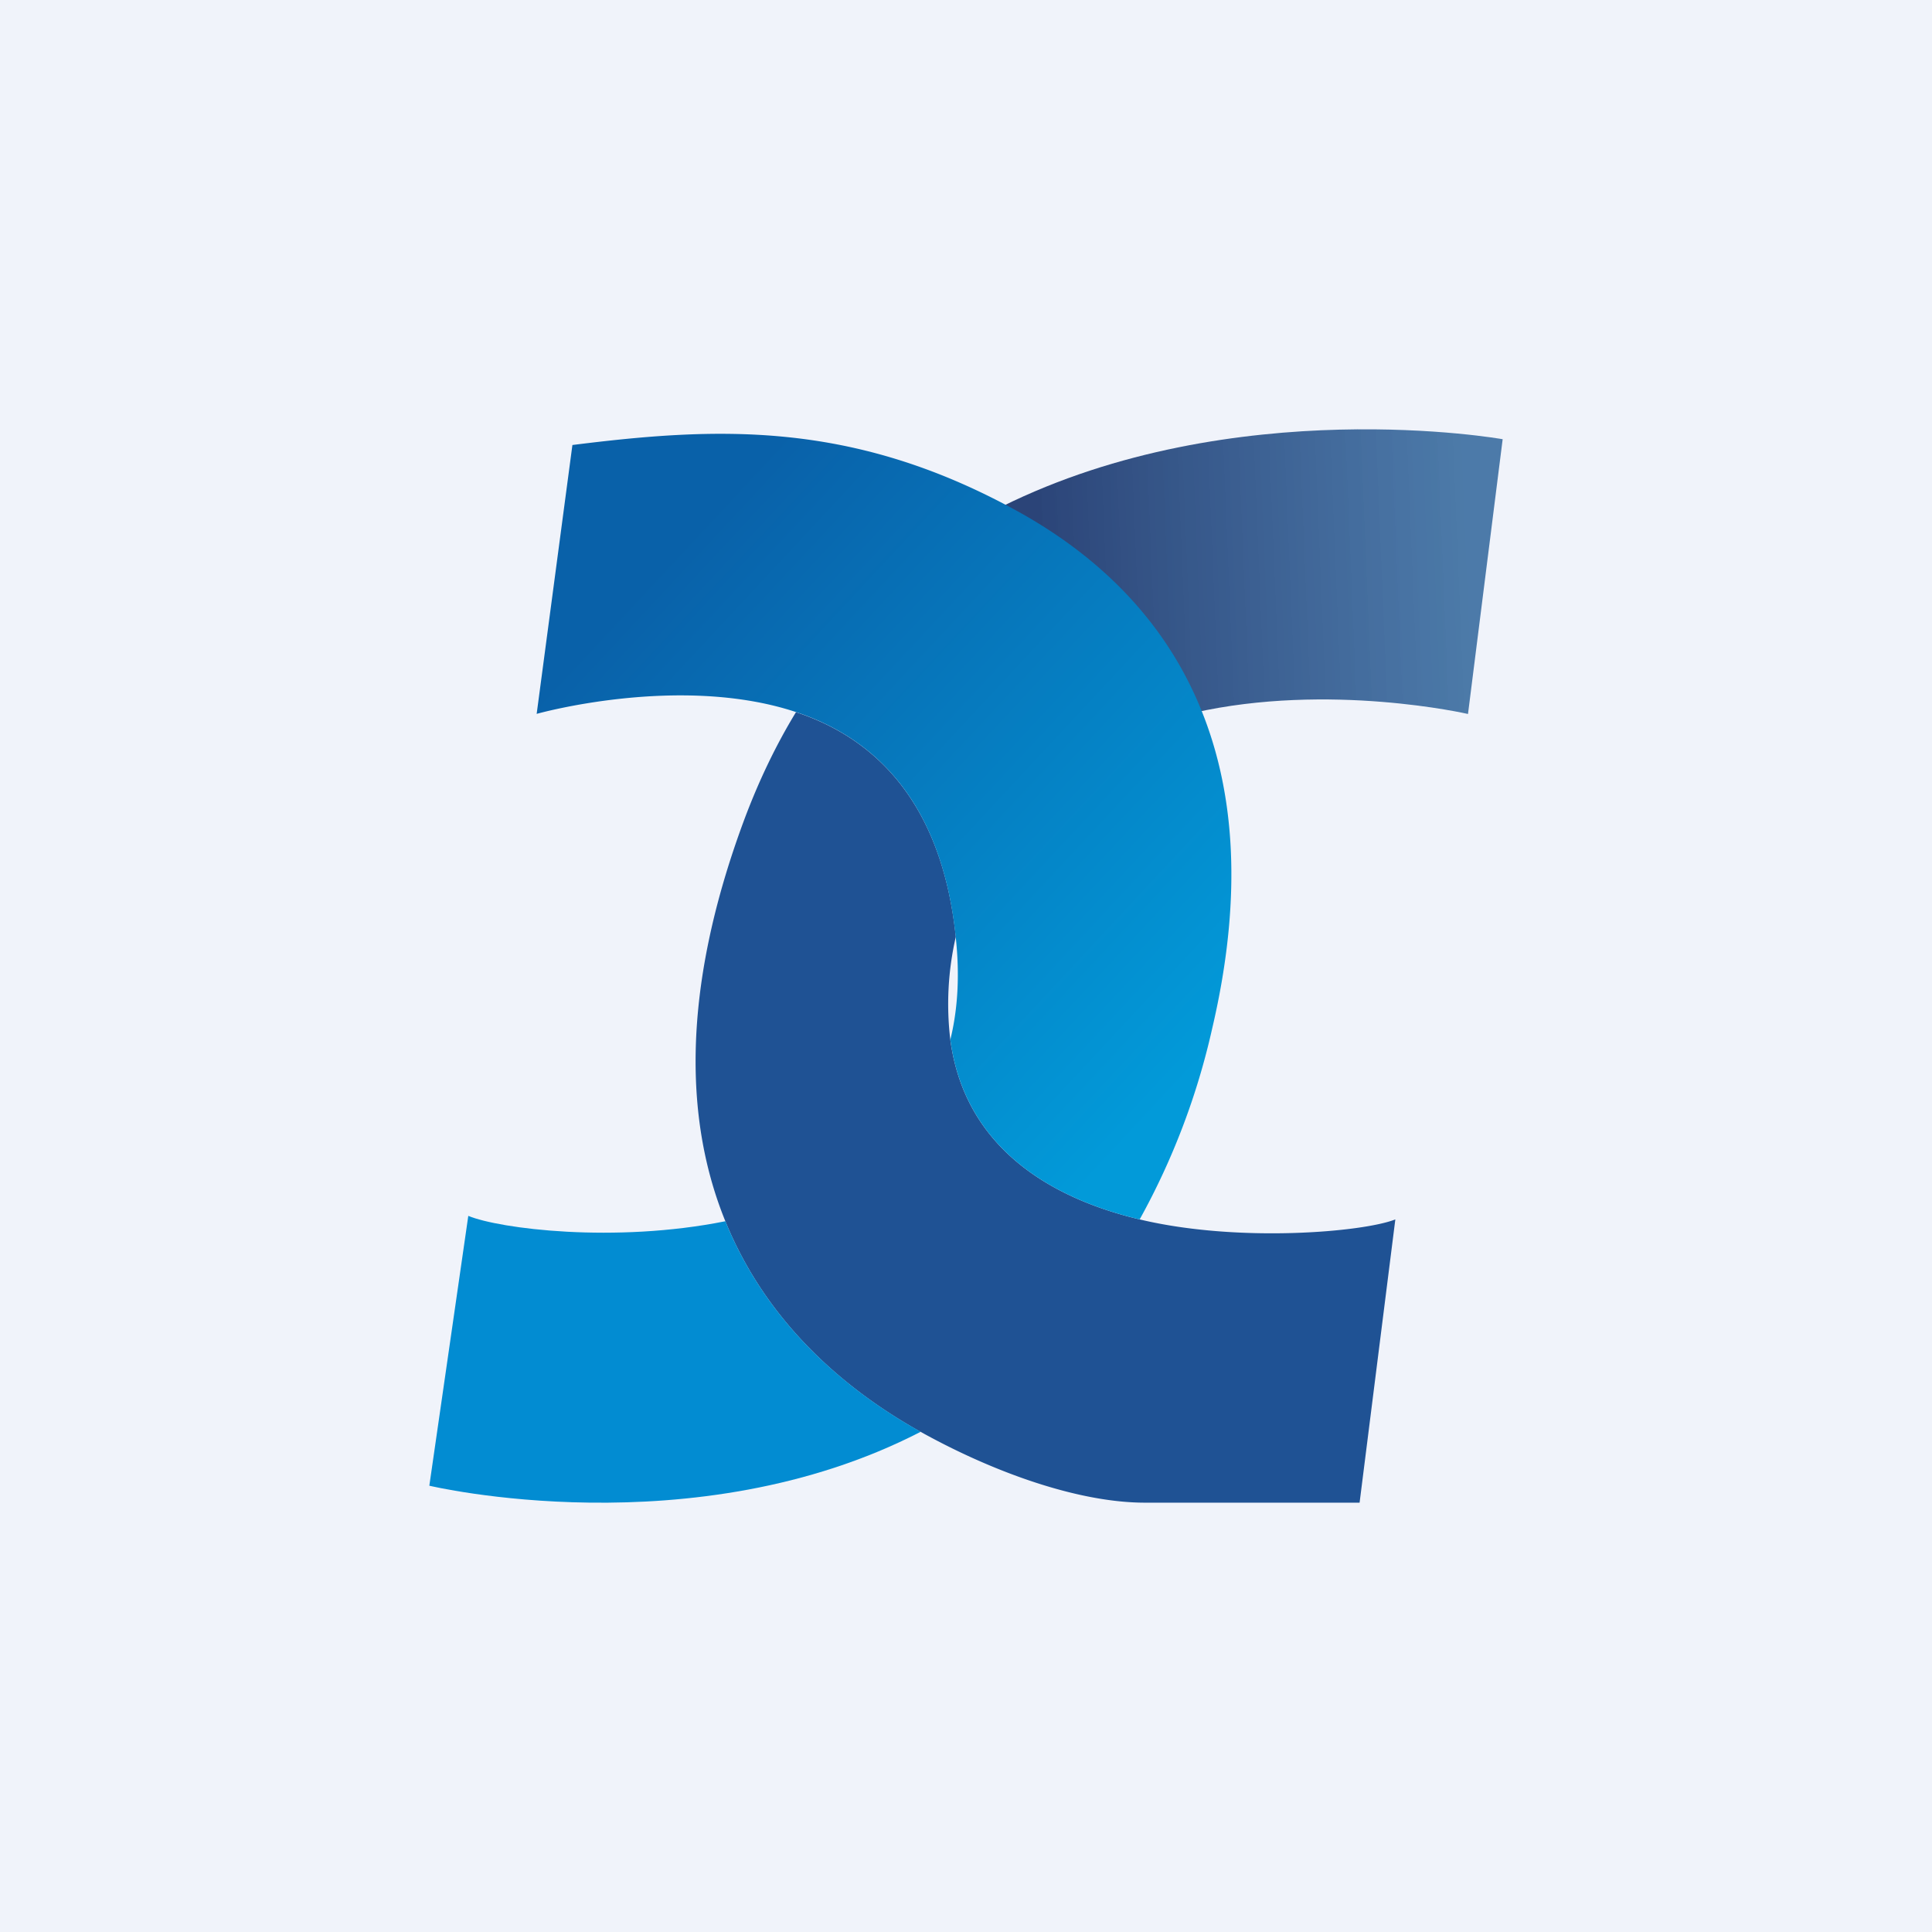
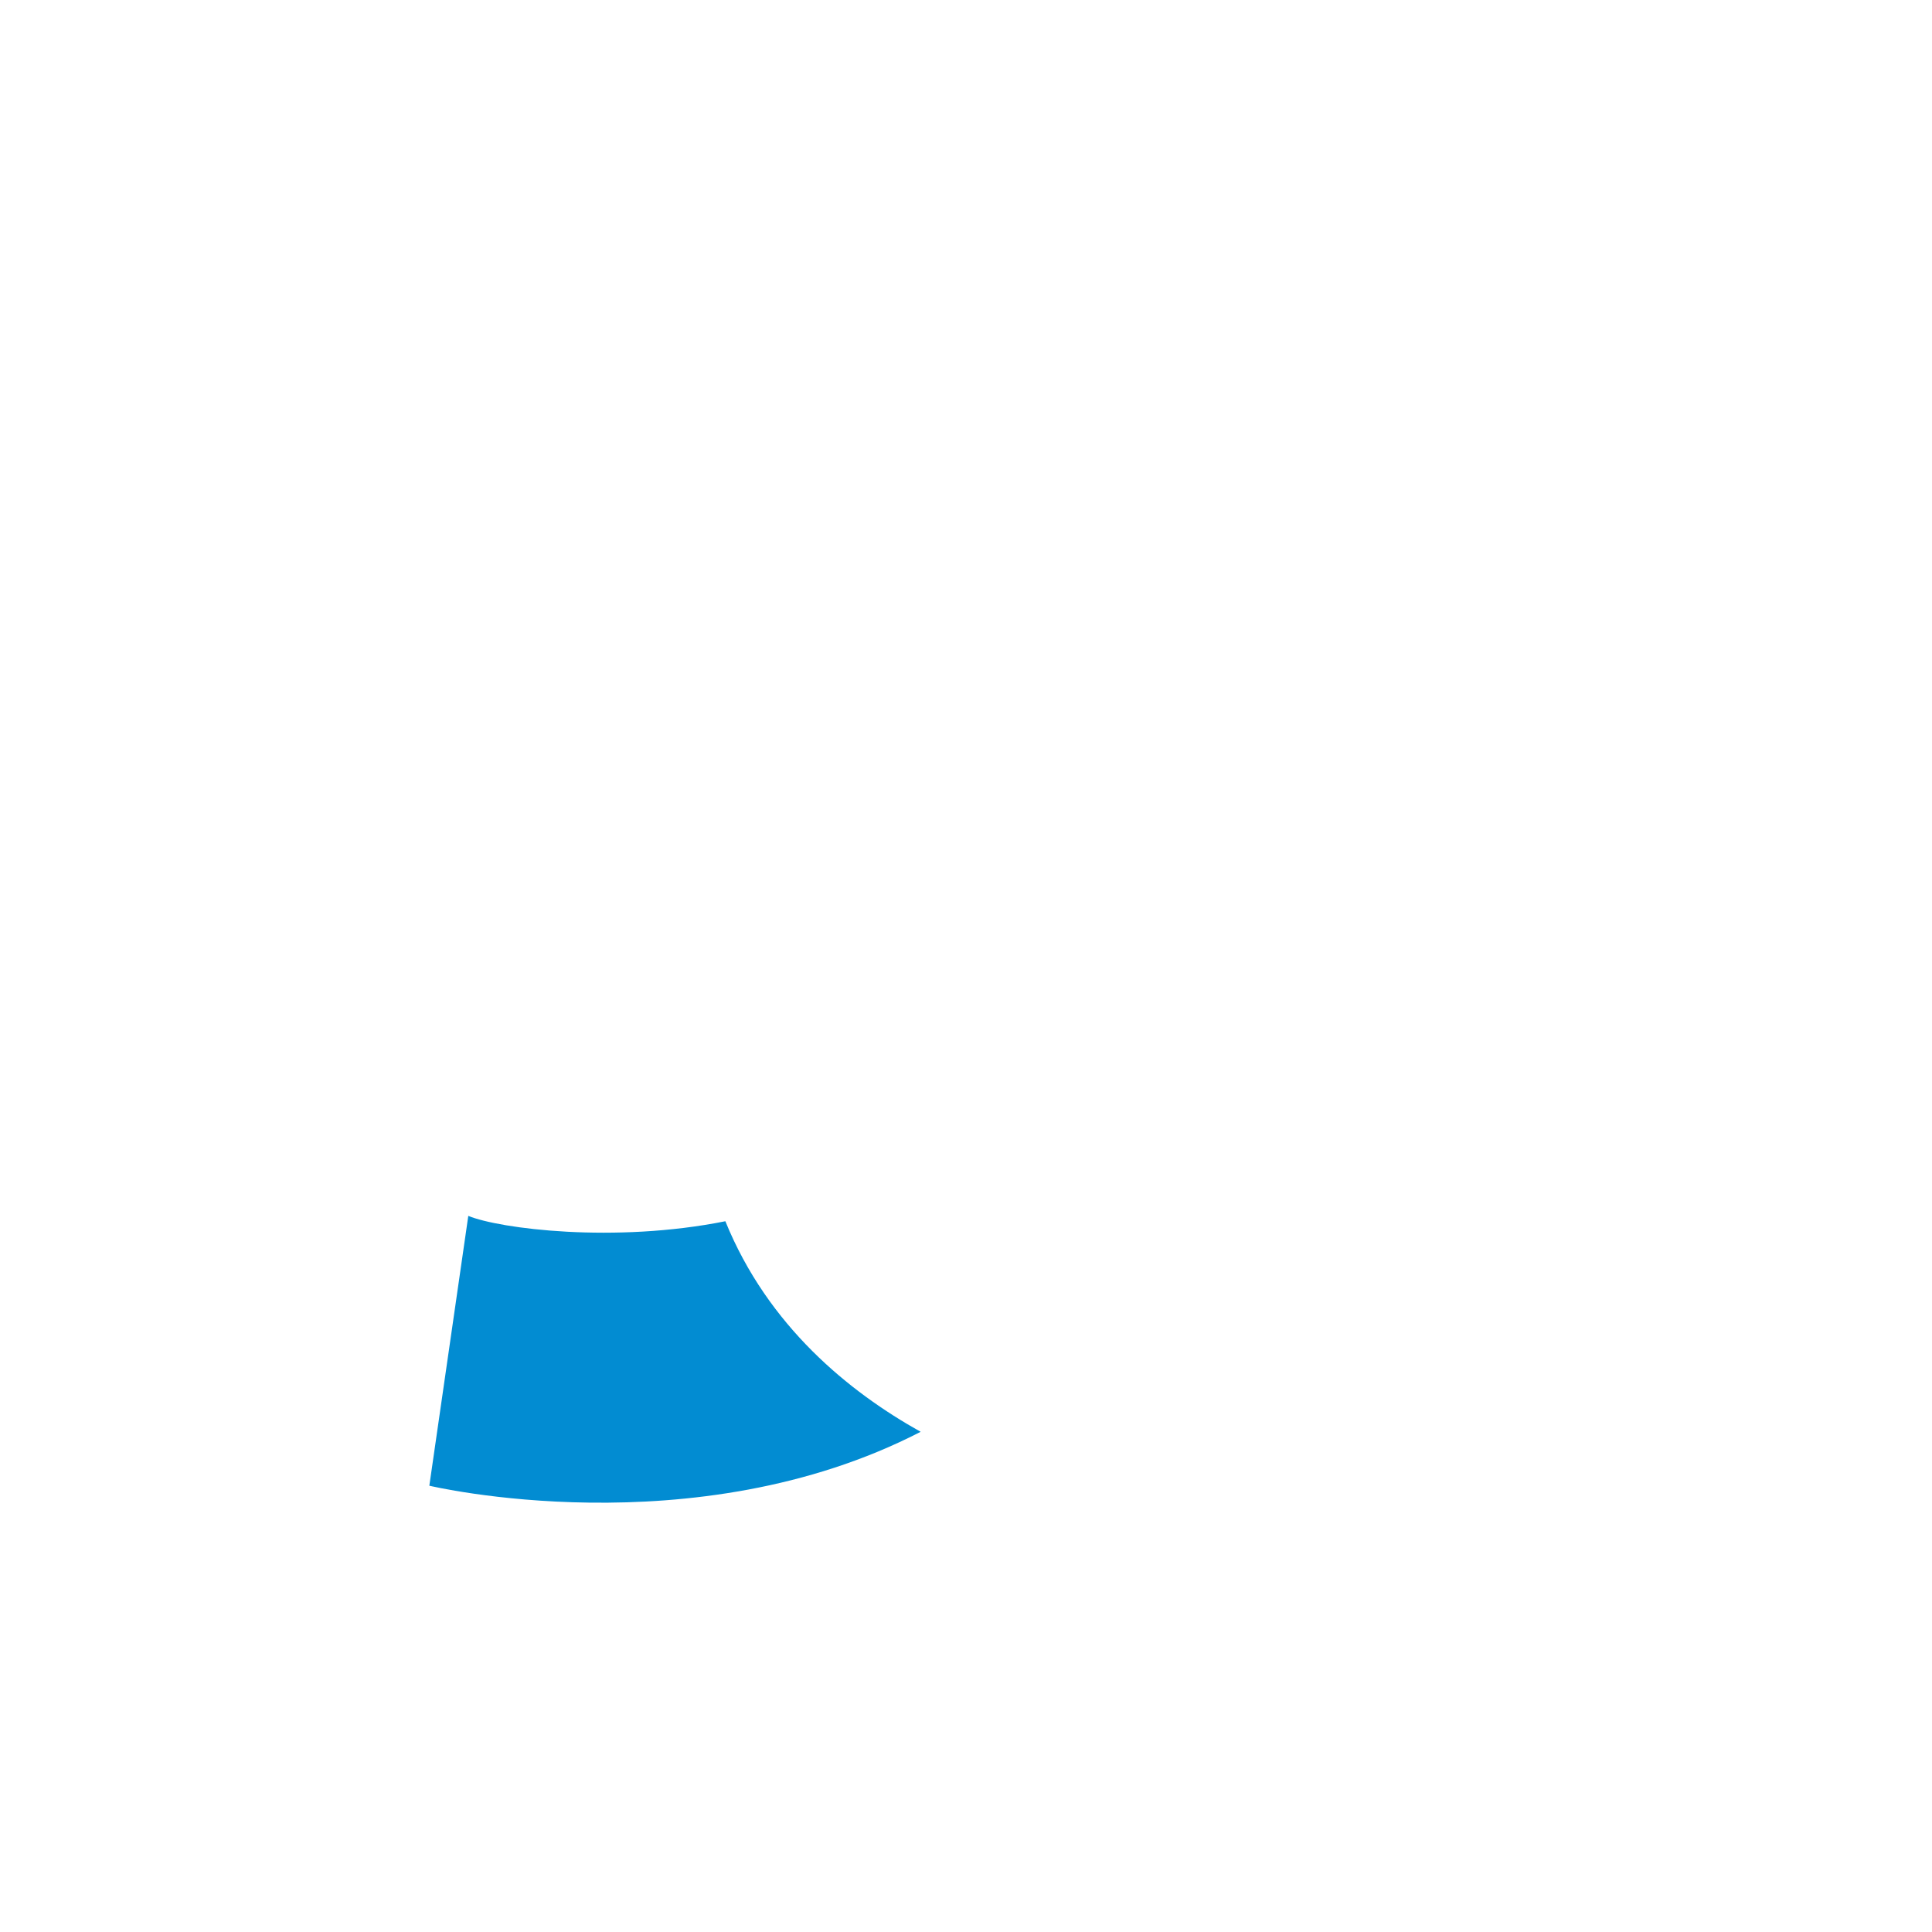
<svg xmlns="http://www.w3.org/2000/svg" width="18" height="18" fill="none">
-   <path fill="#F0F3FA" d="M0 0h18v18H0z" />
-   <path d="M13 11.361 12.667 14h-2c-.62 0-1.41-.282-2.09-.66-.664-.37-1.422-.984-1.819-1.962-.367-.902-.427-2.116.174-3.736.139-.372.301-.707.484-1.007.717.237 1.355.818 1.489 2.093a2.8 2.8 0 0 0-.051.96c.134.995.92 1.472 1.764 1.673.919.22 2.084.118 2.382 0Z" fill="#1F5294" />
-   <path d="m14 4.092-.323 2.56s-1.291-.298-2.561-.01c-.371-.888-1.031-1.503-1.783-1.922C11.5 3.645 14 4.092 14 4.092Z" fill="url(#a)" />
-   <path d="M11.293 9.585a6.682 6.682 0 0 1-.675 1.776c-.844-.201-1.63-.678-1.764-1.674.068-.277.09-.595.05-.959-.133-1.275-.77-1.856-1.488-2.094C6.332 6.275 5 6.651 5 6.651l.333-2.505c1.334-.167 2.586-.234 4.116.6.723.392 1.358.97 1.715 1.802.333.773.427 1.767.129 3.037Z" fill="url(#b)" />
  <path d="M8.577 13.34C6.464 14.43 4 13.842 4 13.842l.363-2.514c.29.12 1.363.257 2.395.05.397.978 1.155 1.591 1.82 1.962Z" fill="#028CD2" />
  <defs>
    <linearGradient id="a" x1="9.667" y1="5.482" x2="13.667" y2="5.316" gradientUnits="userSpaceOnUse">
      <stop stop-color="#2B4478" />
      <stop offset="1" stop-color="#386B9F" stop-opacity=".89" />
    </linearGradient>
    <linearGradient id="b" x1="5.5" y1="5.983" x2="10.51" y2="10.649" gradientUnits="userSpaceOnUse">
      <stop stop-color="#0961A9" />
      <stop offset="1" stop-color="#029AD9" />
    </linearGradient>
  </defs>
</svg>